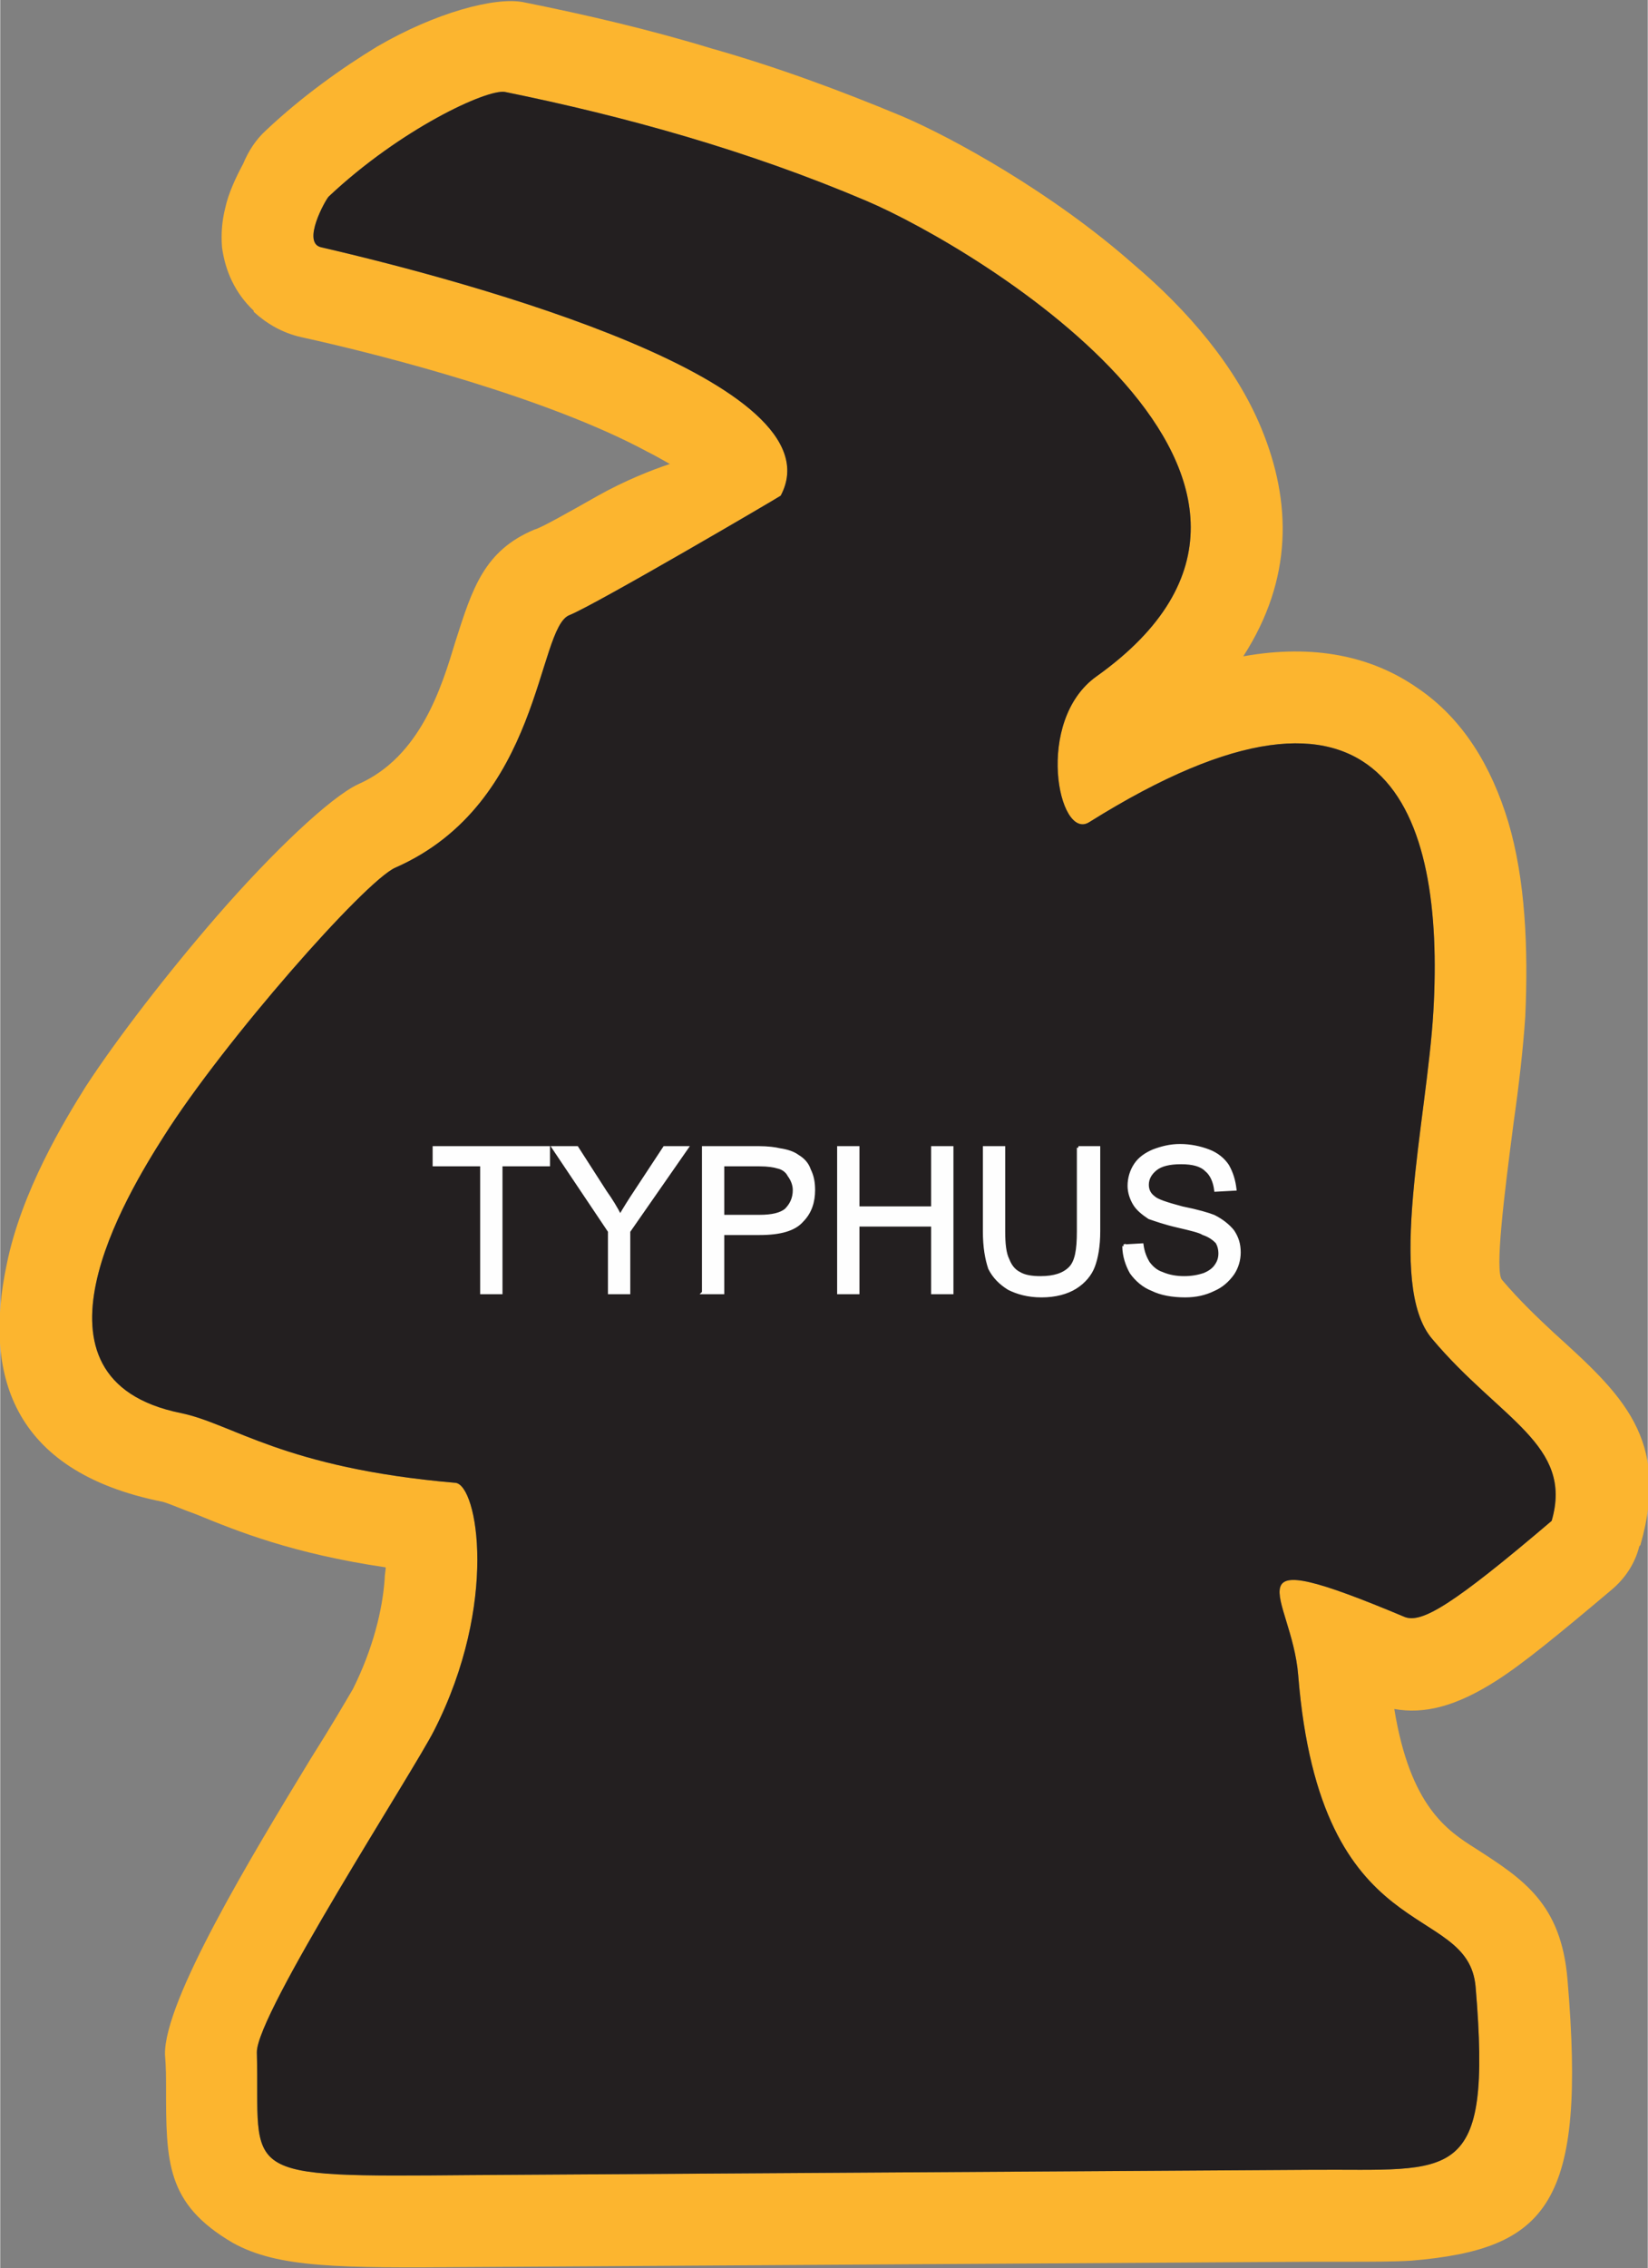
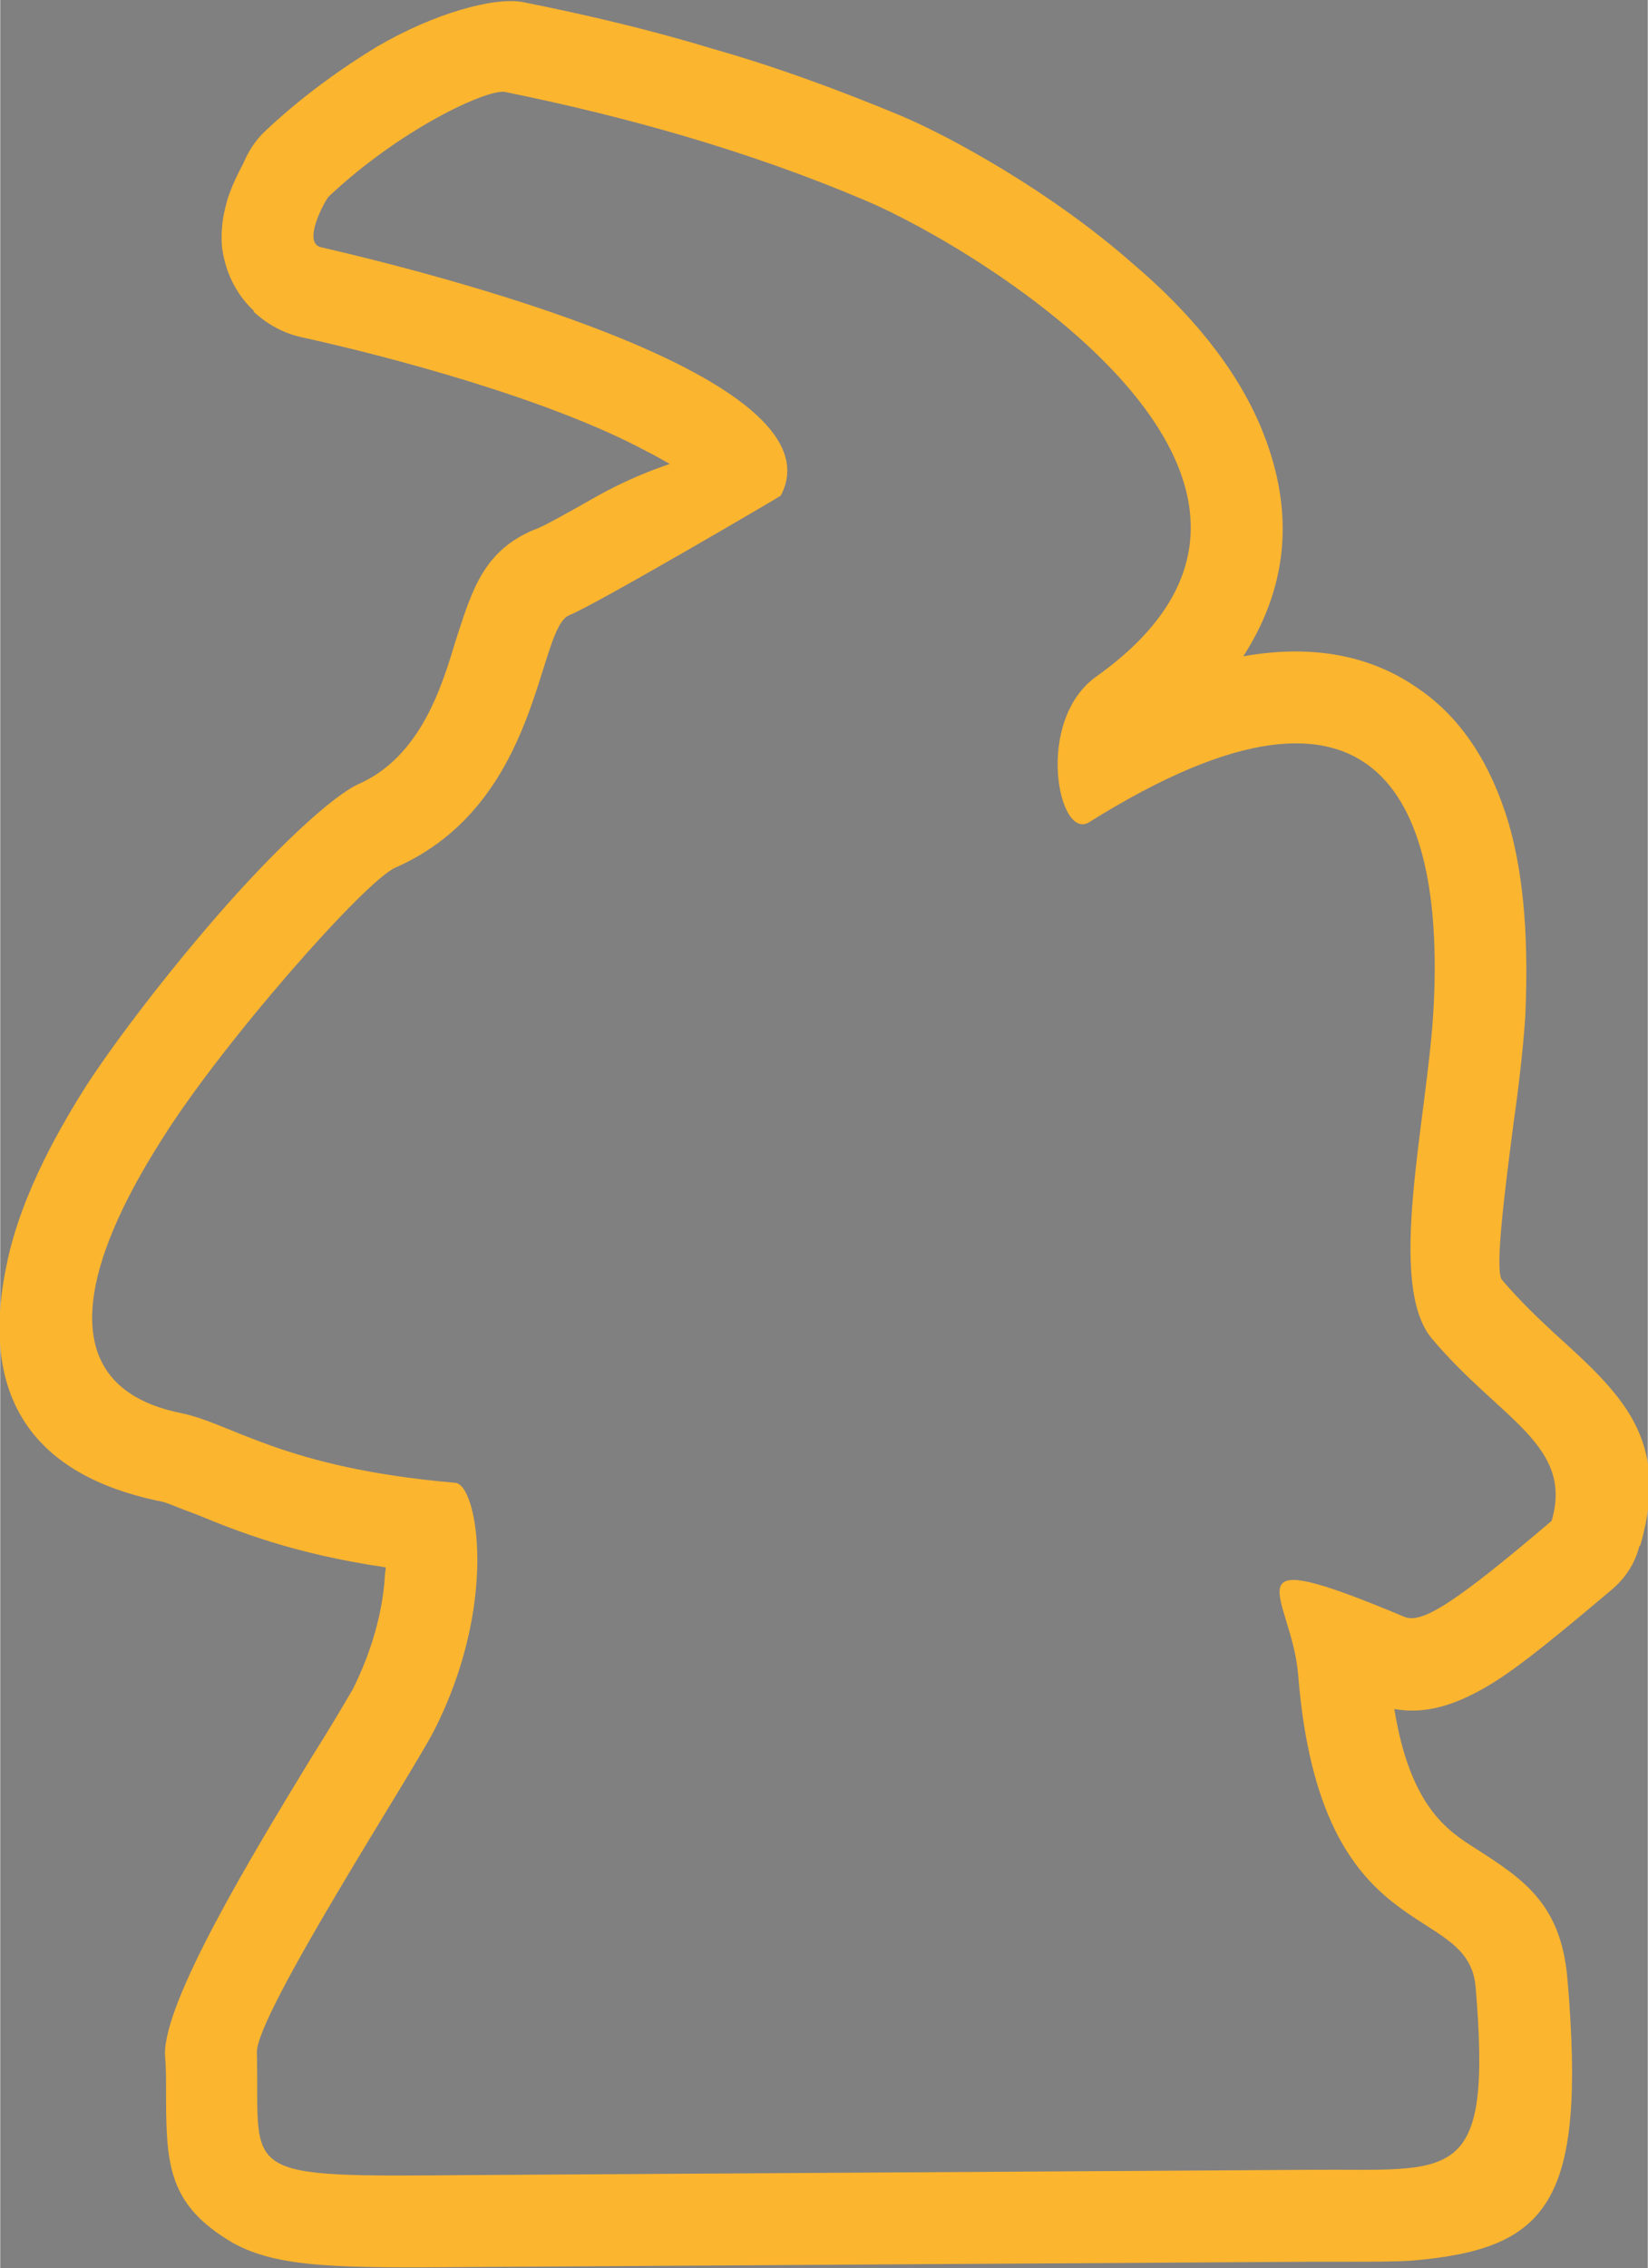
<svg xmlns="http://www.w3.org/2000/svg" xml:space="preserve" width="1.495in" height="2.056in" version="1.1" style="shape-rendering:geometricPrecision; text-rendering:geometricPrecision; image-rendering:optimizeQuality; fill-rule:evenodd; clip-rule:evenodd" viewBox="0 0 1560 2146">
  <rect x="0" y="0" width="1560" height="2146" fill="#808080" stroke="none" />
  <defs>
    <style type="text/css">
   
    .str0 {stroke:#FEFEFE;stroke-width:3.13}
    .fil0 {fill:#FCB52F}
    .fil1 {fill:#231F20}
    .fil2 {fill:#FEFEFE;fill-rule:nonzero}
   
  </style>
  </defs>
  <g id="Layer_x0020_1">
    <g id="_3001493512992">
      <g>
        <path class="fil0" d="M213 197c3,-14 10,-29 17,-42 5,-12 12,-23 22,-32 34,-32 72,-59 105,-79 55,-32 111,-47 138,-42 60,12 120,26 179,44 60,17 120,39 180,64 47,20 142,72 219,140 52,44 97,97 121,155 29,70 30,143 -17,216 67,-12 122,0 165,30 43,29 70,74 86,127 16,54 19,119 16,184 -2,30 -6,65 -11,100 -9,69 -18,141 -11,149 17,20 34,36 49,50 64,58 111,100 82,201l0 0 -1 1 0 0c-4,16 -13,30 -26,41 -51,43 -84,70 -109,86 -39,25 -69,32 -97,27 15,92 50,115 77,132 45,29 81,52 87,124 18,212 -18,255 -148,266 -16,1 -38,1 -64,1 -9,0 -19,0 -30,0l-795 5 -1 0c-125,1 -183,1 -226,-23 -63,-37 -63,-76 -63,-148 0,-8 0,-18 -1,-30 -1,-51 82,-188 138,-280 19,-30 33,-54 40,-66 19,-38 28,-75 30,-104 0,-4 1,-8 1,-11 -88,-13 -140,-34 -179,-50 -14,-5 -25,-10 -32,-12 -146,-29 -169,-124 -148,-224 14,-70 55,-137 75,-169 30,-46 78,-108 124,-161 53,-61 108,-113 134,-125 59,-26 79,-92 92,-135 16,-50 27,-86 75,-106 5,-1 30,-15 60,-32 25,-14 50,-24 68,-30 -7,-4 -14,-8 -22,-12 -93,-50 -245,-90 -327,-108 -18,-4 -33,-13 -45,-24l0 -1c-18,-17 -27,-38 -30,-60 -1,-13 0,-25 3,-37zm98 -11c-3,3 -26,44 -7,48 143,33 492,128 435,235 -1,1 -175,103 -200,113 -31,12 -26,178 -165,239 -29,13 -162,164 -219,254 -35,55 -142,230 16,262 49,10 97,52 260,66 21,2 41,114 -20,234 -19,38 -169,269 -168,305 3,118 -23,118 203,116l796 -5c134,-1 171,16 155,-173 -7,-83 -147,-33 -168,-295 -6,-76 -73,-128 101,-55 16,6 45,-11 139,-91 21,-72 -49,-96 -113,-172 -44,-51 -5,-207 1,-310 11,-189 -45,-355 -326,-179 -29,18 -52,-96 7,-138 257,-183 -112,-405 -218,-450 -113,-48 -229,-80 -342,-103 -17,-3 -99,35 -167,99z" />
-         <path id="1" class="fil1" d="M311 186c-3,3 -26,44 -7,48 143,33 492,128 435,235 -1,1 -175,103 -200,113 -31,12 -26,178 -165,239 -29,13 -162,164 -219,254 -35,55 -142,230 16,262 49,10 97,52 260,66 21,2 41,114 -20,234 -19,38 -169,269 -168,305 3,118 -23,118 203,116l796 -5c134,-1 171,16 155,-173 -7,-83 -147,-33 -168,-295 -6,-76 -73,-128 101,-55 16,6 45,-11 139,-91 21,-72 -49,-96 -113,-172 -44,-51 -5,-207 1,-310 11,-189 -45,-355 -326,-179 -29,18 -52,-96 7,-138 257,-183 -112,-405 -218,-450 -113,-48 -229,-80 -342,-103 -17,-3 -99,35 -167,99z" />
      </g>
-       <path class="fil2 str0" d="M456 1223l0 -121 -45 0 0 -16 108 0 0 16 -45 0 0 121 -18 0zm121 0l0 -58 -53 -79 22 0 27 42c5,7 10,15 14,23 4,-7 9,-15 15,-24l27 -41 21 0 -55 79 0 58 -18 0zm89 0l0 -137 52 0c9,0 16,1 20,2 7,1 13,3 17,6 5,3 9,7 11,13 3,6 4,12 4,19 0,11 -3,21 -11,29 -7,8 -20,12 -40,12l-35 0 0 56 -18 0zm18 -72l35 0c12,0 20,-2 25,-6 5,-5 8,-11 8,-19 0,-5 -2,-10 -5,-14 -2,-4 -6,-7 -11,-8 -3,-1 -9,-2 -17,-2l-35 0 0 49zm110 72l0 -137 18 0 0 57 71 0 0 -57 18 0 0 137 -18 0 0 -64 -71 0 0 64 -18 0zm227 -137l19 0 0 79c0,14 -2,25 -5,33 -3,8 -9,15 -17,20 -8,5 -19,8 -32,8 -13,0 -23,-3 -31,-7 -8,-5 -14,-11 -18,-19 -3,-9 -5,-20 -5,-35l0 -79 18 0 0 79c0,12 1,21 4,27 2,5 5,10 11,13 5,3 12,4 20,4 13,0 22,-3 28,-9 6,-6 8,-17 8,-35l0 -79zm43 93l17 -1c1,7 3,12 6,17 3,4 7,8 13,10 7,3 14,4 21,4 7,0 13,-1 19,-3 5,-2 9,-5 11,-8 3,-4 4,-8 4,-12 0,-4 -1,-8 -3,-11 -3,-3 -7,-6 -13,-8 -3,-2 -11,-4 -24,-7 -13,-3 -21,-6 -27,-8 -6,-4 -11,-8 -14,-13 -3,-5 -5,-11 -5,-17 0,-7 2,-14 6,-20 4,-6 10,-10 17,-13 8,-3 16,-5 25,-5 10,0 19,2 27,5 8,3 14,8 18,14 4,7 6,14 7,22l-18 1c-1,-8 -4,-15 -9,-19 -5,-5 -13,-7 -24,-7 -11,0 -19,2 -24,6 -5,4 -8,9 -8,15 0,5 2,9 6,12 3,3 12,6 27,10 15,3 25,6 30,8 8,4 14,9 18,14 4,6 6,12 6,20 0,7 -2,14 -6,20 -5,7 -11,12 -18,15 -8,4 -17,6 -27,6 -12,0 -23,-2 -31,-6 -8,-3 -15,-9 -20,-16 -4,-7 -7,-16 -7,-25z" />
    </g>
  </g>
</svg>